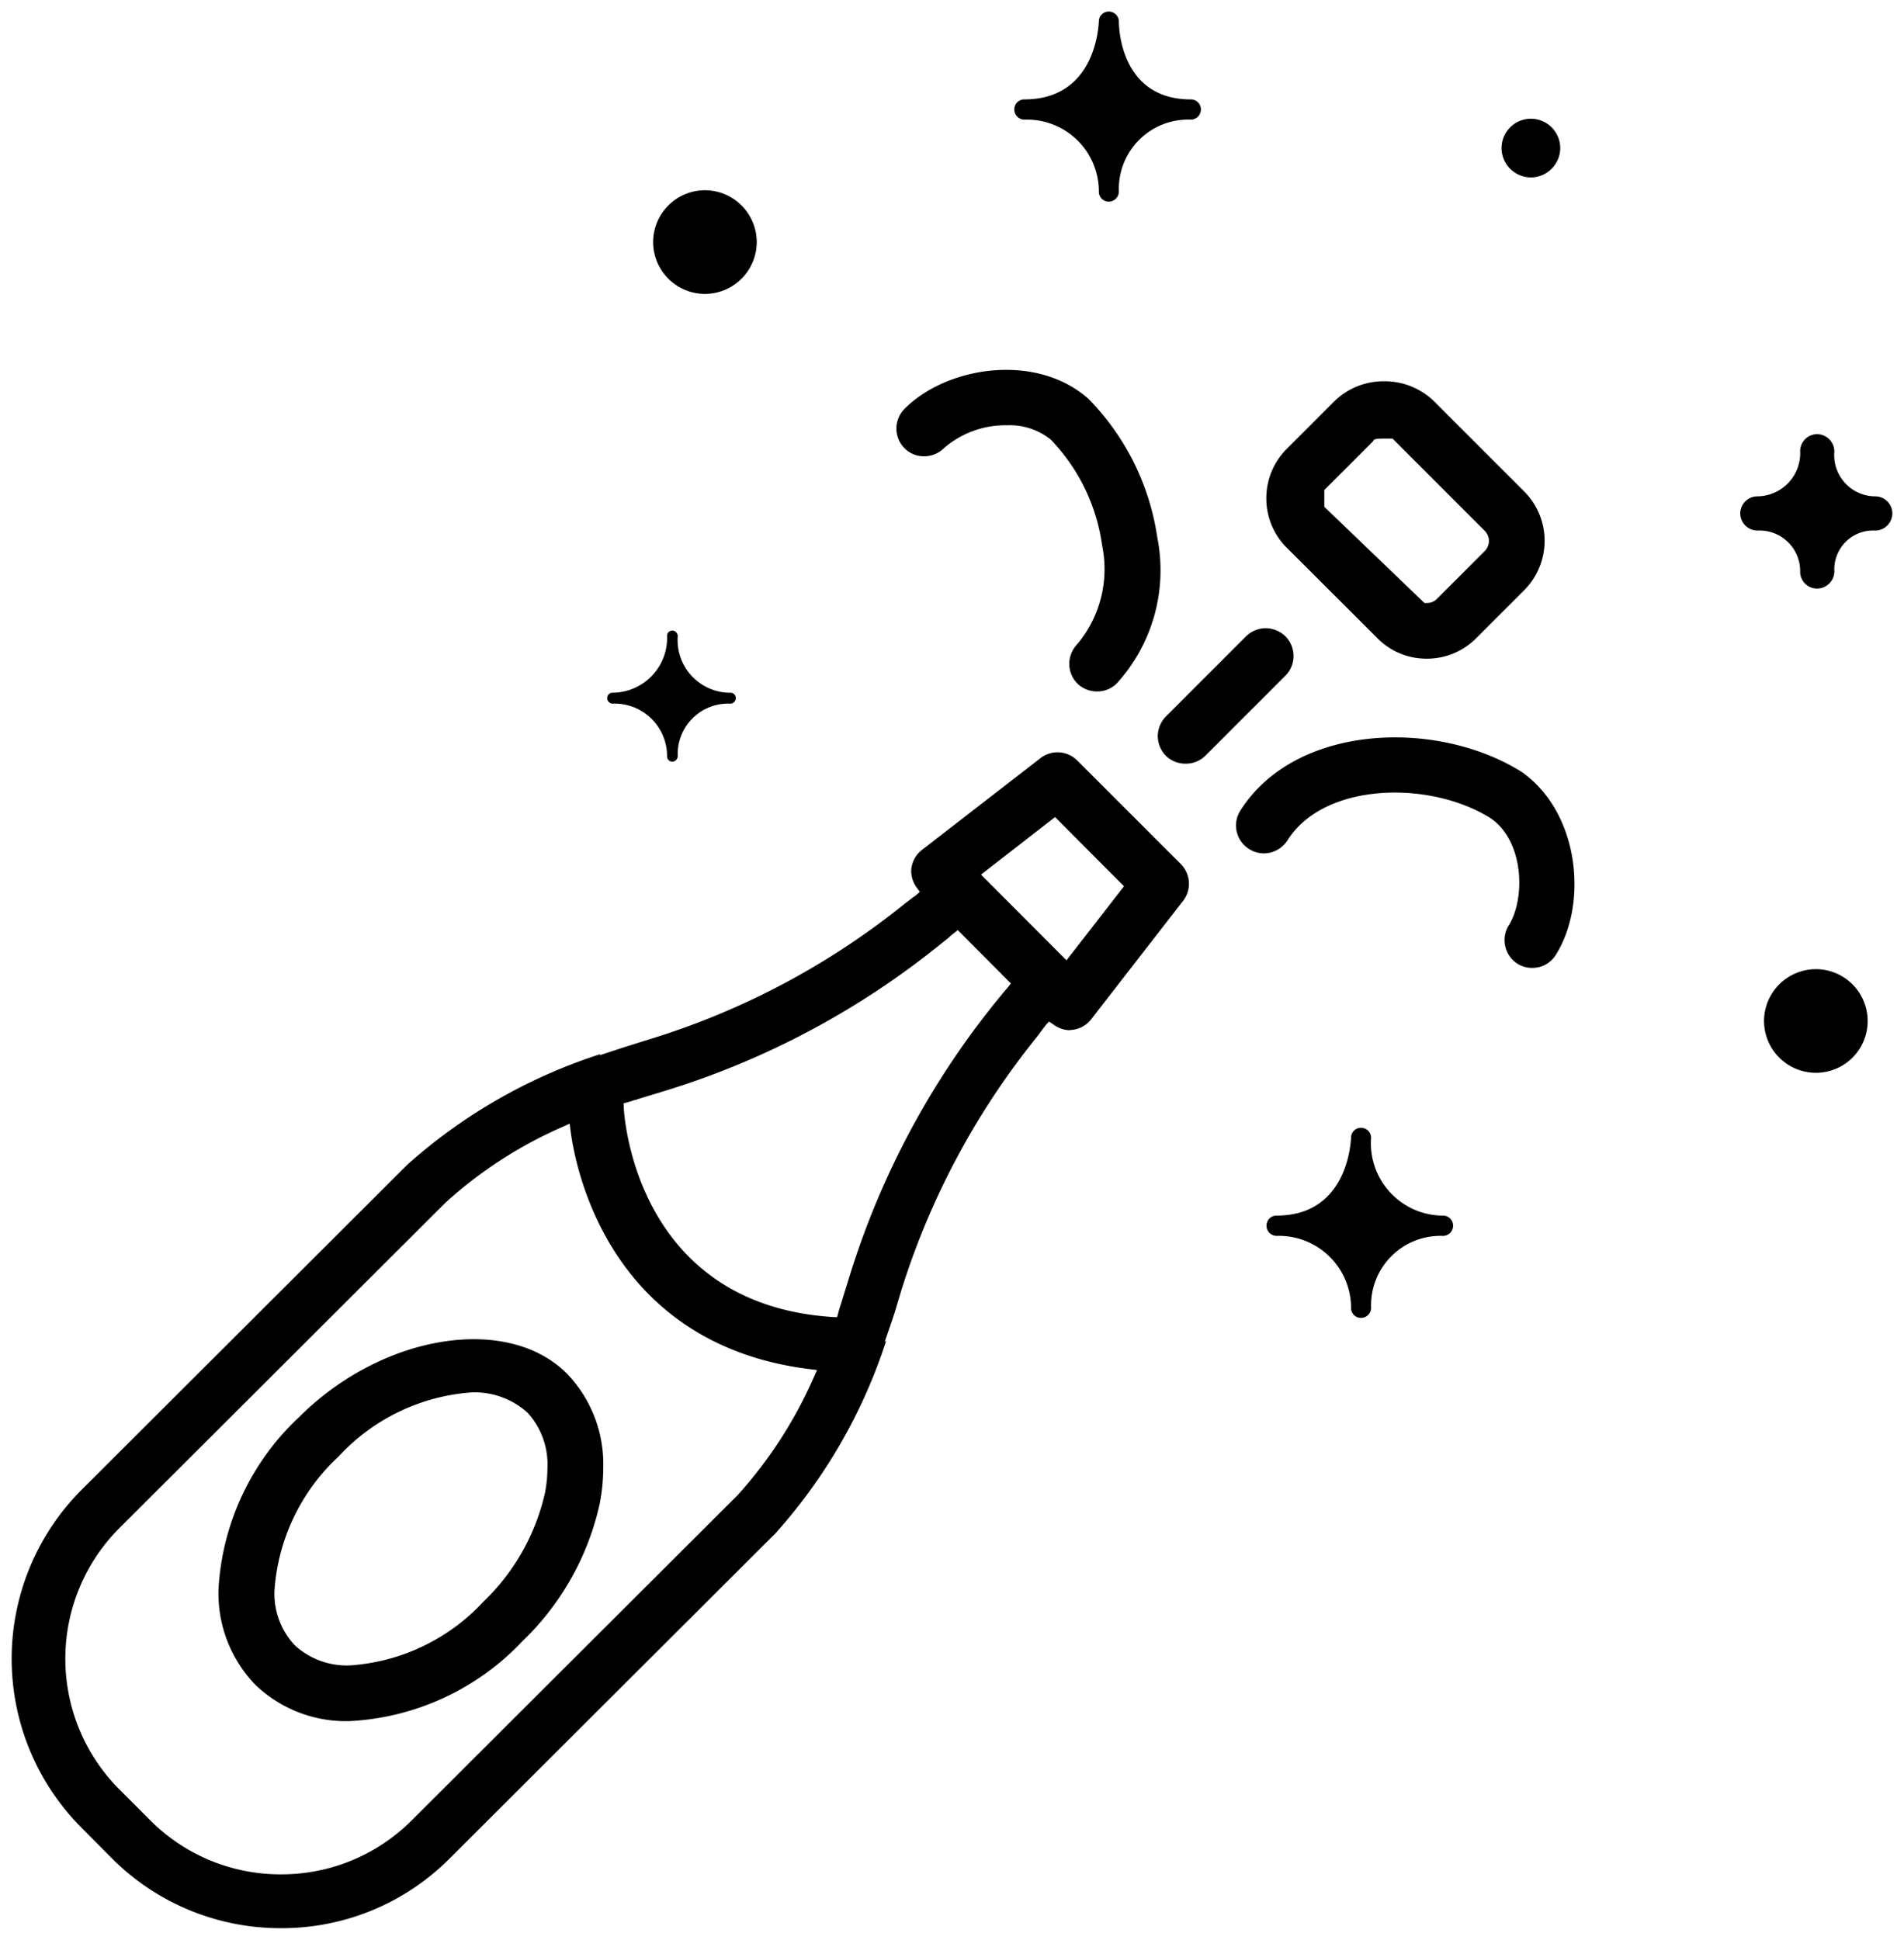
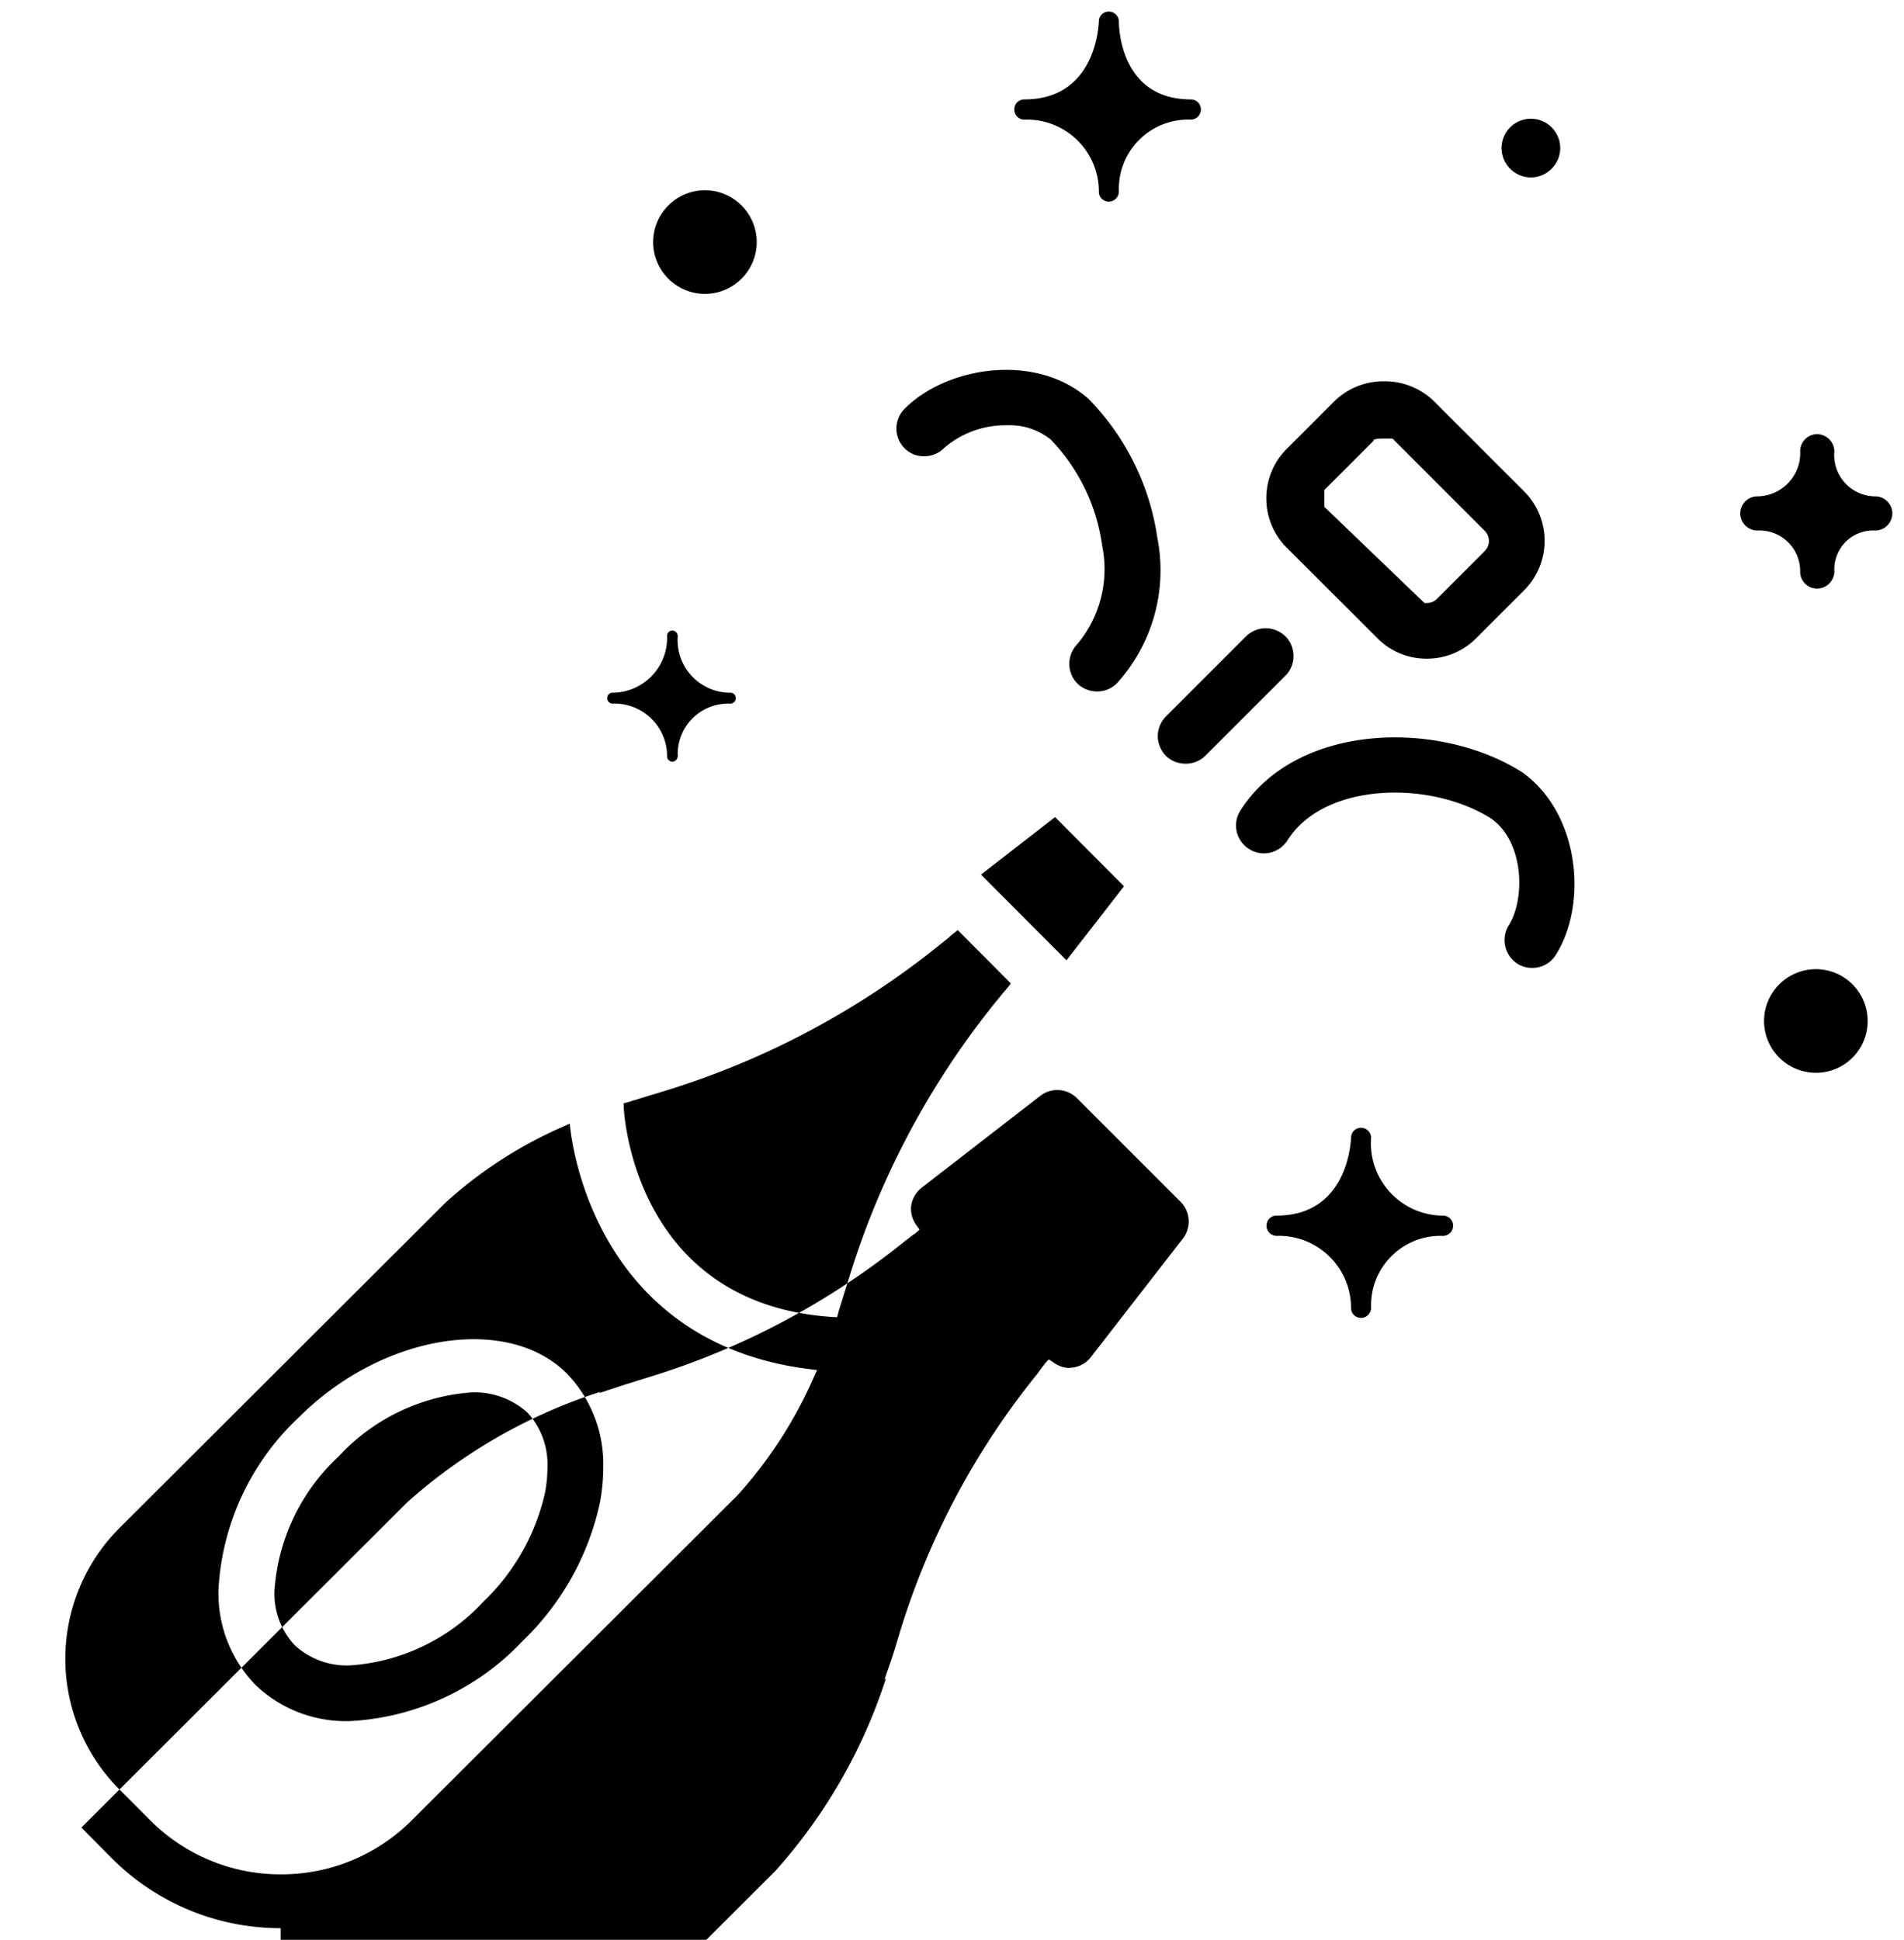
<svg xmlns="http://www.w3.org/2000/svg" width="81.751" height="83.28" viewBox="0 0 81.751 83.28">
-   <path d="M-5398.448-5087.441a10.215,10.215,0,0,1-7.25-3l-1.309-1.32a10.267,10.267,0,0,1,.01-14.5l14-13.971a23.042,23.042,0,0,1,8.291-4.739l-.06.06,1-.33c.089-.03.19-.06.28-.089l.9-.281a32.729,32.729,0,0,0,10.93-5.81l.39-.3a.405.405,0,0,0,.1-.069l.16-.14-.13-.181a1.222,1.222,0,0,1-.24-.75,1.2,1.2,0,0,1,.46-.87l5.09-3.941a1.193,1.193,0,0,1,1.579.1l4.45,4.45a1.2,1.2,0,0,1,.091,1.581l-3.95,5.089a1.18,1.18,0,0,1-.861.45l-.079.011a1.221,1.221,0,0,1-.68-.25l-.181-.121-.149.16a1.349,1.349,0,0,1-.1.13l-.25.339a32.954,32.954,0,0,0-5.851,10.931l-.27.9c-.03.091-.06.181-.09.281l-.35,1.02.071-.07a22.975,22.975,0,0,1-4.75,8.27l-14,13.971a10.164,10.164,0,0,1-7.241,2.989Zm12.1-34.4a18.426,18.426,0,0,0-5.021,3.25l-14,13.969a7.939,7.939,0,0,0-.009,11.22l1.32,1.321a7.884,7.884,0,0,0,5.61,2.329h.009a7.9,7.9,0,0,0,5.61-2.31l14-13.97a18.759,18.759,0,0,0,3.27-5.06l.14-.311-.33-.04c-8.641-1.08-10.05-8.689-10.25-10.21l-.041-.329Zm16.8-8.311a1.537,1.537,0,0,0-.2.171l-.449.36a35.285,35.285,0,0,1-11.71,6.22l-1.21.369-.08.031a.776.776,0,0,0-.2.059l-.33.091.01.2c.019.341.509,8.41,8.95,8.971l.209.01.089-.33c.021-.06.041-.13.061-.19l.4-1.29a35.355,35.355,0,0,1,6.24-11.7l.36-.44.181-.209.13-.17-2.28-2.291Zm1.169-2.521,3.67,3.68,2.47-3.179-2.96-2.97Zm-31.17,34.771a5.651,5.651,0,0,1-1.569-4.112,10.938,10.938,0,0,1,3.469-7.377c3.561-3.551,8.93-4.42,11.49-1.86a5.6,5.6,0,0,1,1.56,4.047,8.1,8.1,0,0,1-.15,1.533,11.648,11.648,0,0,1-3.31,5.9,10.967,10.967,0,0,1-7.41,3.44A5.615,5.615,0,0,1-5399.548-5097.9Zm1.7-1.69a3.3,3.3,0,0,0,2.379.87,8.6,8.6,0,0,0,5.73-2.74,9.3,9.3,0,0,0,2.64-4.67,5.775,5.775,0,0,0,.105-1.067,3.288,3.288,0,0,0-.855-2.373,3.385,3.385,0,0,0-2.39-.871,8.6,8.6,0,0,0-5.72,2.75,8.643,8.643,0,0,0-2.755,5.765A3.237,3.237,0,0,0-5397.848-5099.59Zm45.359-14.47a3.1,3.1,0,0,0-3.2-3.1.435.435,0,0,1-.43-.44.427.427,0,0,1,.43-.431c2.989,0,3.181-3.009,3.2-3.35a.421.421,0,0,1,.44-.419.431.431,0,0,1,.421.431,3.105,3.105,0,0,0,3.089,3.339.428.428,0,0,1,.431.431.436.436,0,0,1-.431.44,2.98,2.98,0,0,0-3.089,3.089.433.433,0,0,1-.431.431A.419.419,0,0,1-5352.489-5114.06Zm17.731-12.321a2.232,2.232,0,0,1,2.23-2.23,2.224,2.224,0,0,1,2.219,2.23,2.221,2.221,0,0,1-2.219,2.22A2.229,2.229,0,0,1-5334.758-5126.381Zm-10.58-2.459a1.2,1.2,0,0,1-.531-.75,1.19,1.19,0,0,1,.149-.9c.7-1.1.691-3.57-.759-4.59-2.63-1.661-7.18-1.551-8.74.94a1.234,1.234,0,0,1-.751.529,1.184,1.184,0,0,1-.9-.159,1.2,1.2,0,0,1-.53-.751,1.184,1.184,0,0,1,.16-.9c2.359-3.729,8.44-3.949,12.089-1.65,2.491,1.771,2.83,5.671,1.45,7.851a1.18,1.18,0,0,1-1.015.555A1.183,1.183,0,0,1-5345.338-5128.84Zm-15.1-8.93a1.228,1.228,0,0,1-.351-.85,1.228,1.228,0,0,1,.351-.841l3.44-3.44a1.222,1.222,0,0,1,.84-.349,1.233,1.233,0,0,1,.85.349,1.192,1.192,0,0,1,.349.85,1.184,1.184,0,0,1-.349.841l-3.441,3.44a1.193,1.193,0,0,1-.844.337A1.2,1.2,0,0,1-5360.438-5137.77Zm-21.419.02a2.255,2.255,0,0,0-2.341-2.261.234.234,0,0,1-.229-.239.226.226,0,0,1,.229-.229,2.355,2.355,0,0,0,2.341-2.441.226.226,0,0,1,.229-.229.241.241,0,0,1,.229.24,2.261,2.261,0,0,0,2.26,2.431.226.226,0,0,1,.231.229.235.235,0,0,1-.231.239,2.166,2.166,0,0,0-2.26,2.25.24.24,0,0,1-.229.24A.225.225,0,0,1-5381.858-5137.75Zm17.62-3.121a1.189,1.189,0,0,1-.35-.84,1.218,1.218,0,0,1,.339-.849,5.019,5.019,0,0,0,1.07-4.241,8.153,8.153,0,0,0-2.209-4.549,2.81,2.81,0,0,0-1.87-.611,4.031,4.031,0,0,0-2.7.971,1.212,1.212,0,0,1-.861.36,1.171,1.171,0,0,1-.839-.339,1.2,1.2,0,0,1-.011-1.691c1.82-1.84,5.671-2.429,7.91-.43a10.7,10.7,0,0,1,2.95,5.951,7.223,7.223,0,0,1-1.74,6.26,1.179,1.179,0,0,1-.845.345A1.207,1.207,0,0,1-5364.238-5140.871Zm12.879-1.95-3.889-3.88a2.97,2.97,0,0,1-.88-2.12,2.976,2.976,0,0,1,.88-2.13l2.06-2.06a3.018,3.018,0,0,1,2.12-.839,3.034,3.034,0,0,1,2.12.839l3.891,3.891a3,3,0,0,1,0,4.24l-2.06,2.06a2.971,2.971,0,0,1-2.12.88A2.956,2.956,0,0,1-5351.359-5142.82Zm-.189-8.45-2.091,2.09v.72l4.3,4.13h.1a.6.6,0,0,0,.429-.17l2.06-2.06a.646.646,0,0,0,.181-.44.64.64,0,0,0-.181-.429l-3.96-3.961h-.11C-5351.419-5151.391-5351.508-5151.391-5351.548-5151.27Zm18.34,5.61a1.743,1.743,0,0,0-1.831-1.78.739.739,0,0,1-.74-.74.736.736,0,0,1,.74-.729,1.857,1.857,0,0,0,1.831-1.961.735.735,0,0,1,.729-.709.751.751,0,0,1,.74.739,1.769,1.769,0,0,0,1.75,1.931.736.736,0,0,1,.74.729.738.738,0,0,1-.74.74,1.666,1.666,0,0,0-1.75,1.76.748.748,0,0,1-.729.731A.726.726,0,0,1-5333.208-5145.66Zm-49.25-14.16a2.232,2.232,0,0,1,2.229-2.231,2.231,2.231,0,0,1,2.221,2.231,2.229,2.229,0,0,1-2.221,2.22A2.23,2.23,0,0,1-5382.458-5159.82Zm19.139-2.161a3.088,3.088,0,0,0-3.2-3.1.436.436,0,0,1-.431-.44.426.426,0,0,1,.431-.429c3,0,3.18-3.011,3.2-3.35a.42.42,0,0,1,.431-.421h.009a.431.431,0,0,1,.42.43c0,.34.11,3.341,3.091,3.341a.426.426,0,0,1,.43.429.435.435,0,0,1-.43.44,2.975,2.975,0,0,0-3.091,3.091.438.438,0,0,1-.429.429A.424.424,0,0,1-5363.319-5161.98Zm17.29-1.879a1.261,1.261,0,0,1,1.26-1.26,1.261,1.261,0,0,1,1.26,1.26,1.268,1.268,0,0,1-1.26,1.26A1.268,1.268,0,0,1-5346.029-5163.86Z" transform="translate(5410.5 5170.221)" stroke="rgba(0,0,0,0)" stroke-miterlimit="10" stroke-width="1" />
+   <path d="M-5398.448-5087.441a10.215,10.215,0,0,1-7.25-3l-1.309-1.32l14-13.971a23.042,23.042,0,0,1,8.291-4.739l-.06.06,1-.33c.089-.03.19-.06.28-.089l.9-.281a32.729,32.729,0,0,0,10.93-5.81l.39-.3a.405.405,0,0,0,.1-.069l.16-.14-.13-.181a1.222,1.222,0,0,1-.24-.75,1.2,1.2,0,0,1,.46-.87l5.09-3.941a1.193,1.193,0,0,1,1.579.1l4.45,4.45a1.2,1.2,0,0,1,.091,1.581l-3.95,5.089a1.18,1.18,0,0,1-.861.45l-.079.011a1.221,1.221,0,0,1-.68-.25l-.181-.121-.149.16a1.349,1.349,0,0,1-.1.13l-.25.339a32.954,32.954,0,0,0-5.851,10.931l-.27.9c-.03.091-.06.181-.09.281l-.35,1.02.071-.07a22.975,22.975,0,0,1-4.75,8.27l-14,13.971a10.164,10.164,0,0,1-7.241,2.989Zm12.1-34.4a18.426,18.426,0,0,0-5.021,3.25l-14,13.969a7.939,7.939,0,0,0-.009,11.22l1.32,1.321a7.884,7.884,0,0,0,5.61,2.329h.009a7.9,7.9,0,0,0,5.61-2.31l14-13.97a18.759,18.759,0,0,0,3.27-5.06l.14-.311-.33-.04c-8.641-1.08-10.05-8.689-10.25-10.21l-.041-.329Zm16.8-8.311a1.537,1.537,0,0,0-.2.171l-.449.36a35.285,35.285,0,0,1-11.71,6.22l-1.21.369-.08.031a.776.776,0,0,0-.2.059l-.33.091.01.2c.019.341.509,8.41,8.95,8.971l.209.01.089-.33c.021-.06.041-.13.061-.19l.4-1.29a35.355,35.355,0,0,1,6.24-11.7l.36-.44.181-.209.13-.17-2.28-2.291Zm1.169-2.521,3.67,3.68,2.47-3.179-2.96-2.97Zm-31.17,34.771a5.651,5.651,0,0,1-1.569-4.112,10.938,10.938,0,0,1,3.469-7.377c3.561-3.551,8.93-4.42,11.49-1.86a5.6,5.6,0,0,1,1.56,4.047,8.1,8.1,0,0,1-.15,1.533,11.648,11.648,0,0,1-3.31,5.9,10.967,10.967,0,0,1-7.41,3.44A5.615,5.615,0,0,1-5399.548-5097.9Zm1.7-1.69a3.3,3.3,0,0,0,2.379.87,8.6,8.6,0,0,0,5.73-2.74,9.3,9.3,0,0,0,2.64-4.67,5.775,5.775,0,0,0,.105-1.067,3.288,3.288,0,0,0-.855-2.373,3.385,3.385,0,0,0-2.39-.871,8.6,8.6,0,0,0-5.72,2.75,8.643,8.643,0,0,0-2.755,5.765A3.237,3.237,0,0,0-5397.848-5099.59Zm45.359-14.47a3.1,3.1,0,0,0-3.2-3.1.435.435,0,0,1-.43-.44.427.427,0,0,1,.43-.431c2.989,0,3.181-3.009,3.2-3.35a.421.421,0,0,1,.44-.419.431.431,0,0,1,.421.431,3.105,3.105,0,0,0,3.089,3.339.428.428,0,0,1,.431.431.436.436,0,0,1-.431.44,2.98,2.98,0,0,0-3.089,3.089.433.433,0,0,1-.431.431A.419.419,0,0,1-5352.489-5114.06Zm17.731-12.321a2.232,2.232,0,0,1,2.23-2.23,2.224,2.224,0,0,1,2.219,2.23,2.221,2.221,0,0,1-2.219,2.22A2.229,2.229,0,0,1-5334.758-5126.381Zm-10.58-2.459a1.2,1.2,0,0,1-.531-.75,1.19,1.19,0,0,1,.149-.9c.7-1.1.691-3.57-.759-4.59-2.63-1.661-7.18-1.551-8.74.94a1.234,1.234,0,0,1-.751.529,1.184,1.184,0,0,1-.9-.159,1.2,1.2,0,0,1-.53-.751,1.184,1.184,0,0,1,.16-.9c2.359-3.729,8.44-3.949,12.089-1.65,2.491,1.771,2.83,5.671,1.45,7.851a1.18,1.18,0,0,1-1.015.555A1.183,1.183,0,0,1-5345.338-5128.84Zm-15.1-8.93a1.228,1.228,0,0,1-.351-.85,1.228,1.228,0,0,1,.351-.841l3.44-3.44a1.222,1.222,0,0,1,.84-.349,1.233,1.233,0,0,1,.85.349,1.192,1.192,0,0,1,.349.85,1.184,1.184,0,0,1-.349.841l-3.441,3.44a1.193,1.193,0,0,1-.844.337A1.2,1.2,0,0,1-5360.438-5137.77Zm-21.419.02a2.255,2.255,0,0,0-2.341-2.261.234.234,0,0,1-.229-.239.226.226,0,0,1,.229-.229,2.355,2.355,0,0,0,2.341-2.441.226.226,0,0,1,.229-.229.241.241,0,0,1,.229.24,2.261,2.261,0,0,0,2.26,2.431.226.226,0,0,1,.231.229.235.235,0,0,1-.231.239,2.166,2.166,0,0,0-2.26,2.25.24.24,0,0,1-.229.24A.225.225,0,0,1-5381.858-5137.75Zm17.62-3.121a1.189,1.189,0,0,1-.35-.84,1.218,1.218,0,0,1,.339-.849,5.019,5.019,0,0,0,1.07-4.241,8.153,8.153,0,0,0-2.209-4.549,2.81,2.81,0,0,0-1.87-.611,4.031,4.031,0,0,0-2.7.971,1.212,1.212,0,0,1-.861.36,1.171,1.171,0,0,1-.839-.339,1.2,1.2,0,0,1-.011-1.691c1.82-1.84,5.671-2.429,7.91-.43a10.7,10.7,0,0,1,2.95,5.951,7.223,7.223,0,0,1-1.74,6.26,1.179,1.179,0,0,1-.845.345A1.207,1.207,0,0,1-5364.238-5140.871Zm12.879-1.95-3.889-3.88a2.97,2.97,0,0,1-.88-2.12,2.976,2.976,0,0,1,.88-2.13l2.06-2.06a3.018,3.018,0,0,1,2.12-.839,3.034,3.034,0,0,1,2.12.839l3.891,3.891a3,3,0,0,1,0,4.24l-2.06,2.06a2.971,2.971,0,0,1-2.12.88A2.956,2.956,0,0,1-5351.359-5142.82Zm-.189-8.45-2.091,2.09v.72l4.3,4.13h.1a.6.6,0,0,0,.429-.17l2.06-2.06a.646.646,0,0,0,.181-.44.64.64,0,0,0-.181-.429l-3.96-3.961h-.11C-5351.419-5151.391-5351.508-5151.391-5351.548-5151.27Zm18.34,5.61a1.743,1.743,0,0,0-1.831-1.78.739.739,0,0,1-.74-.74.736.736,0,0,1,.74-.729,1.857,1.857,0,0,0,1.831-1.961.735.735,0,0,1,.729-.709.751.751,0,0,1,.74.739,1.769,1.769,0,0,0,1.75,1.931.736.736,0,0,1,.74.729.738.738,0,0,1-.74.74,1.666,1.666,0,0,0-1.75,1.76.748.748,0,0,1-.729.731A.726.726,0,0,1-5333.208-5145.66Zm-49.25-14.16a2.232,2.232,0,0,1,2.229-2.231,2.231,2.231,0,0,1,2.221,2.231,2.229,2.229,0,0,1-2.221,2.22A2.23,2.23,0,0,1-5382.458-5159.82Zm19.139-2.161a3.088,3.088,0,0,0-3.2-3.1.436.436,0,0,1-.431-.44.426.426,0,0,1,.431-.429c3,0,3.18-3.011,3.2-3.35a.42.42,0,0,1,.431-.421h.009a.431.431,0,0,1,.42.43c0,.34.11,3.341,3.091,3.341a.426.426,0,0,1,.43.429.435.435,0,0,1-.43.44,2.975,2.975,0,0,0-3.091,3.091.438.438,0,0,1-.429.429A.424.424,0,0,1-5363.319-5161.98Zm17.29-1.879a1.261,1.261,0,0,1,1.26-1.26,1.261,1.261,0,0,1,1.26,1.26,1.268,1.268,0,0,1-1.26,1.26A1.268,1.268,0,0,1-5346.029-5163.86Z" transform="translate(5410.5 5170.221)" stroke="rgba(0,0,0,0)" stroke-miterlimit="10" stroke-width="1" />
</svg>